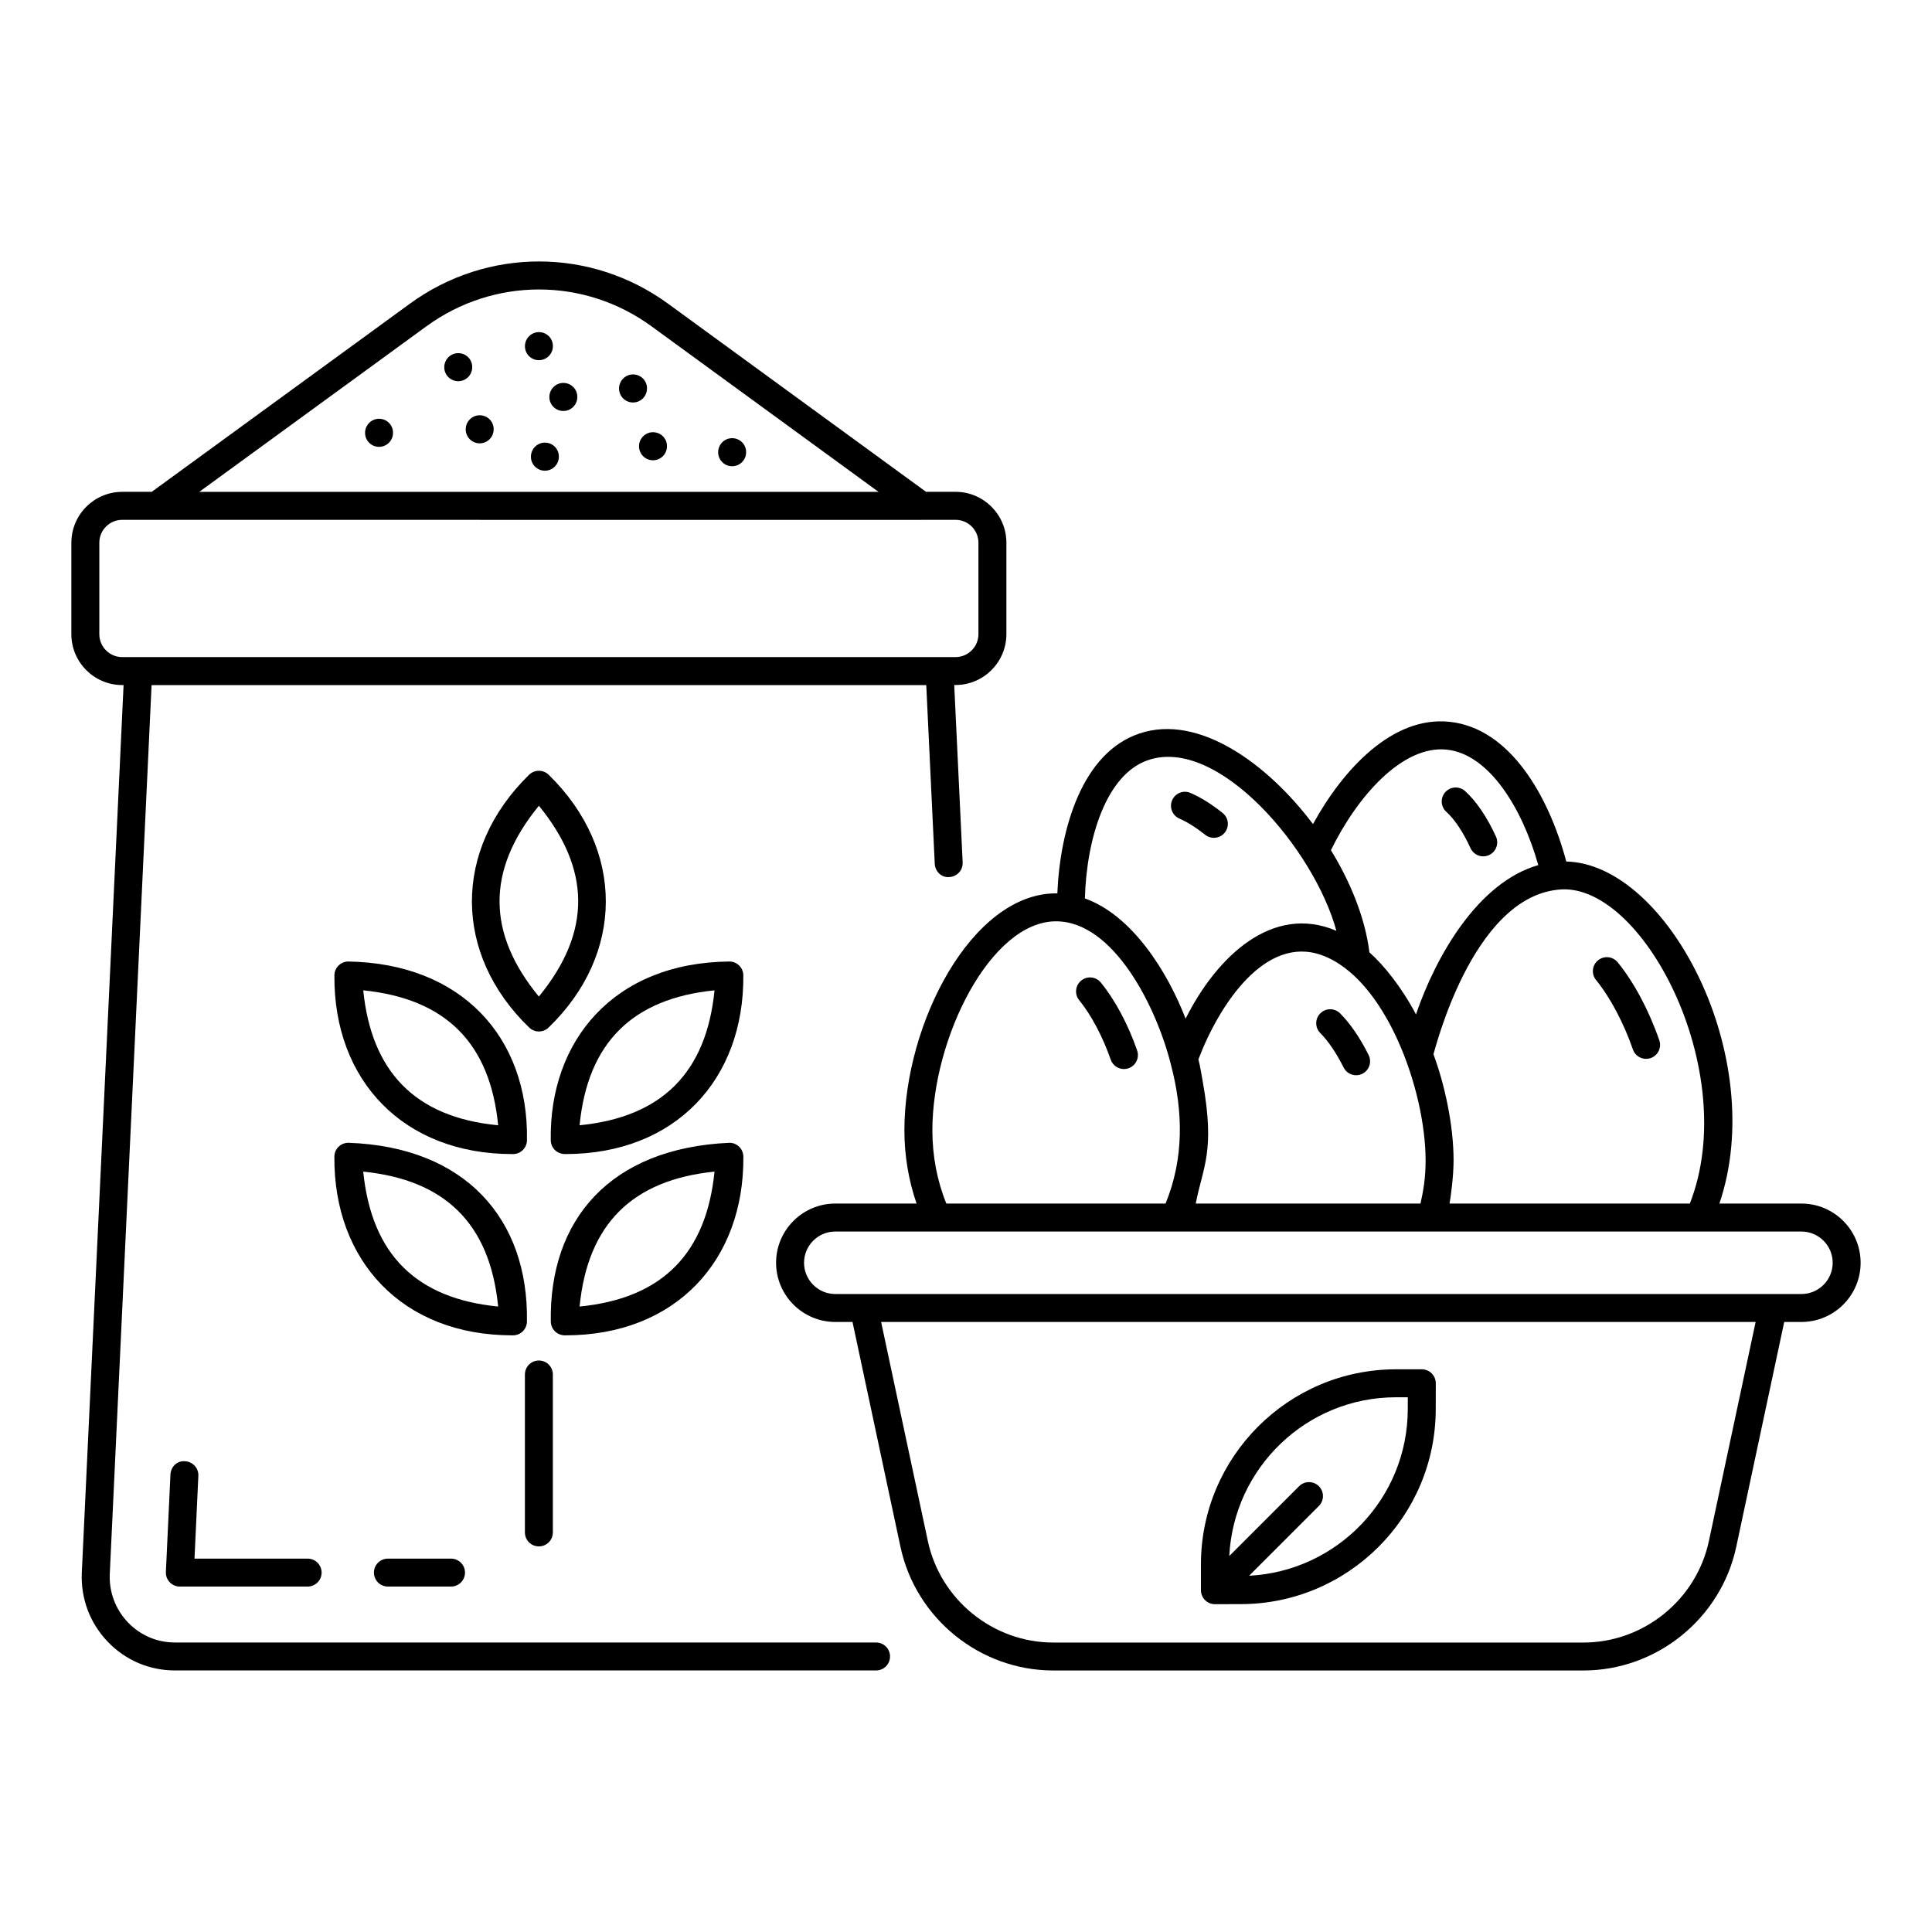
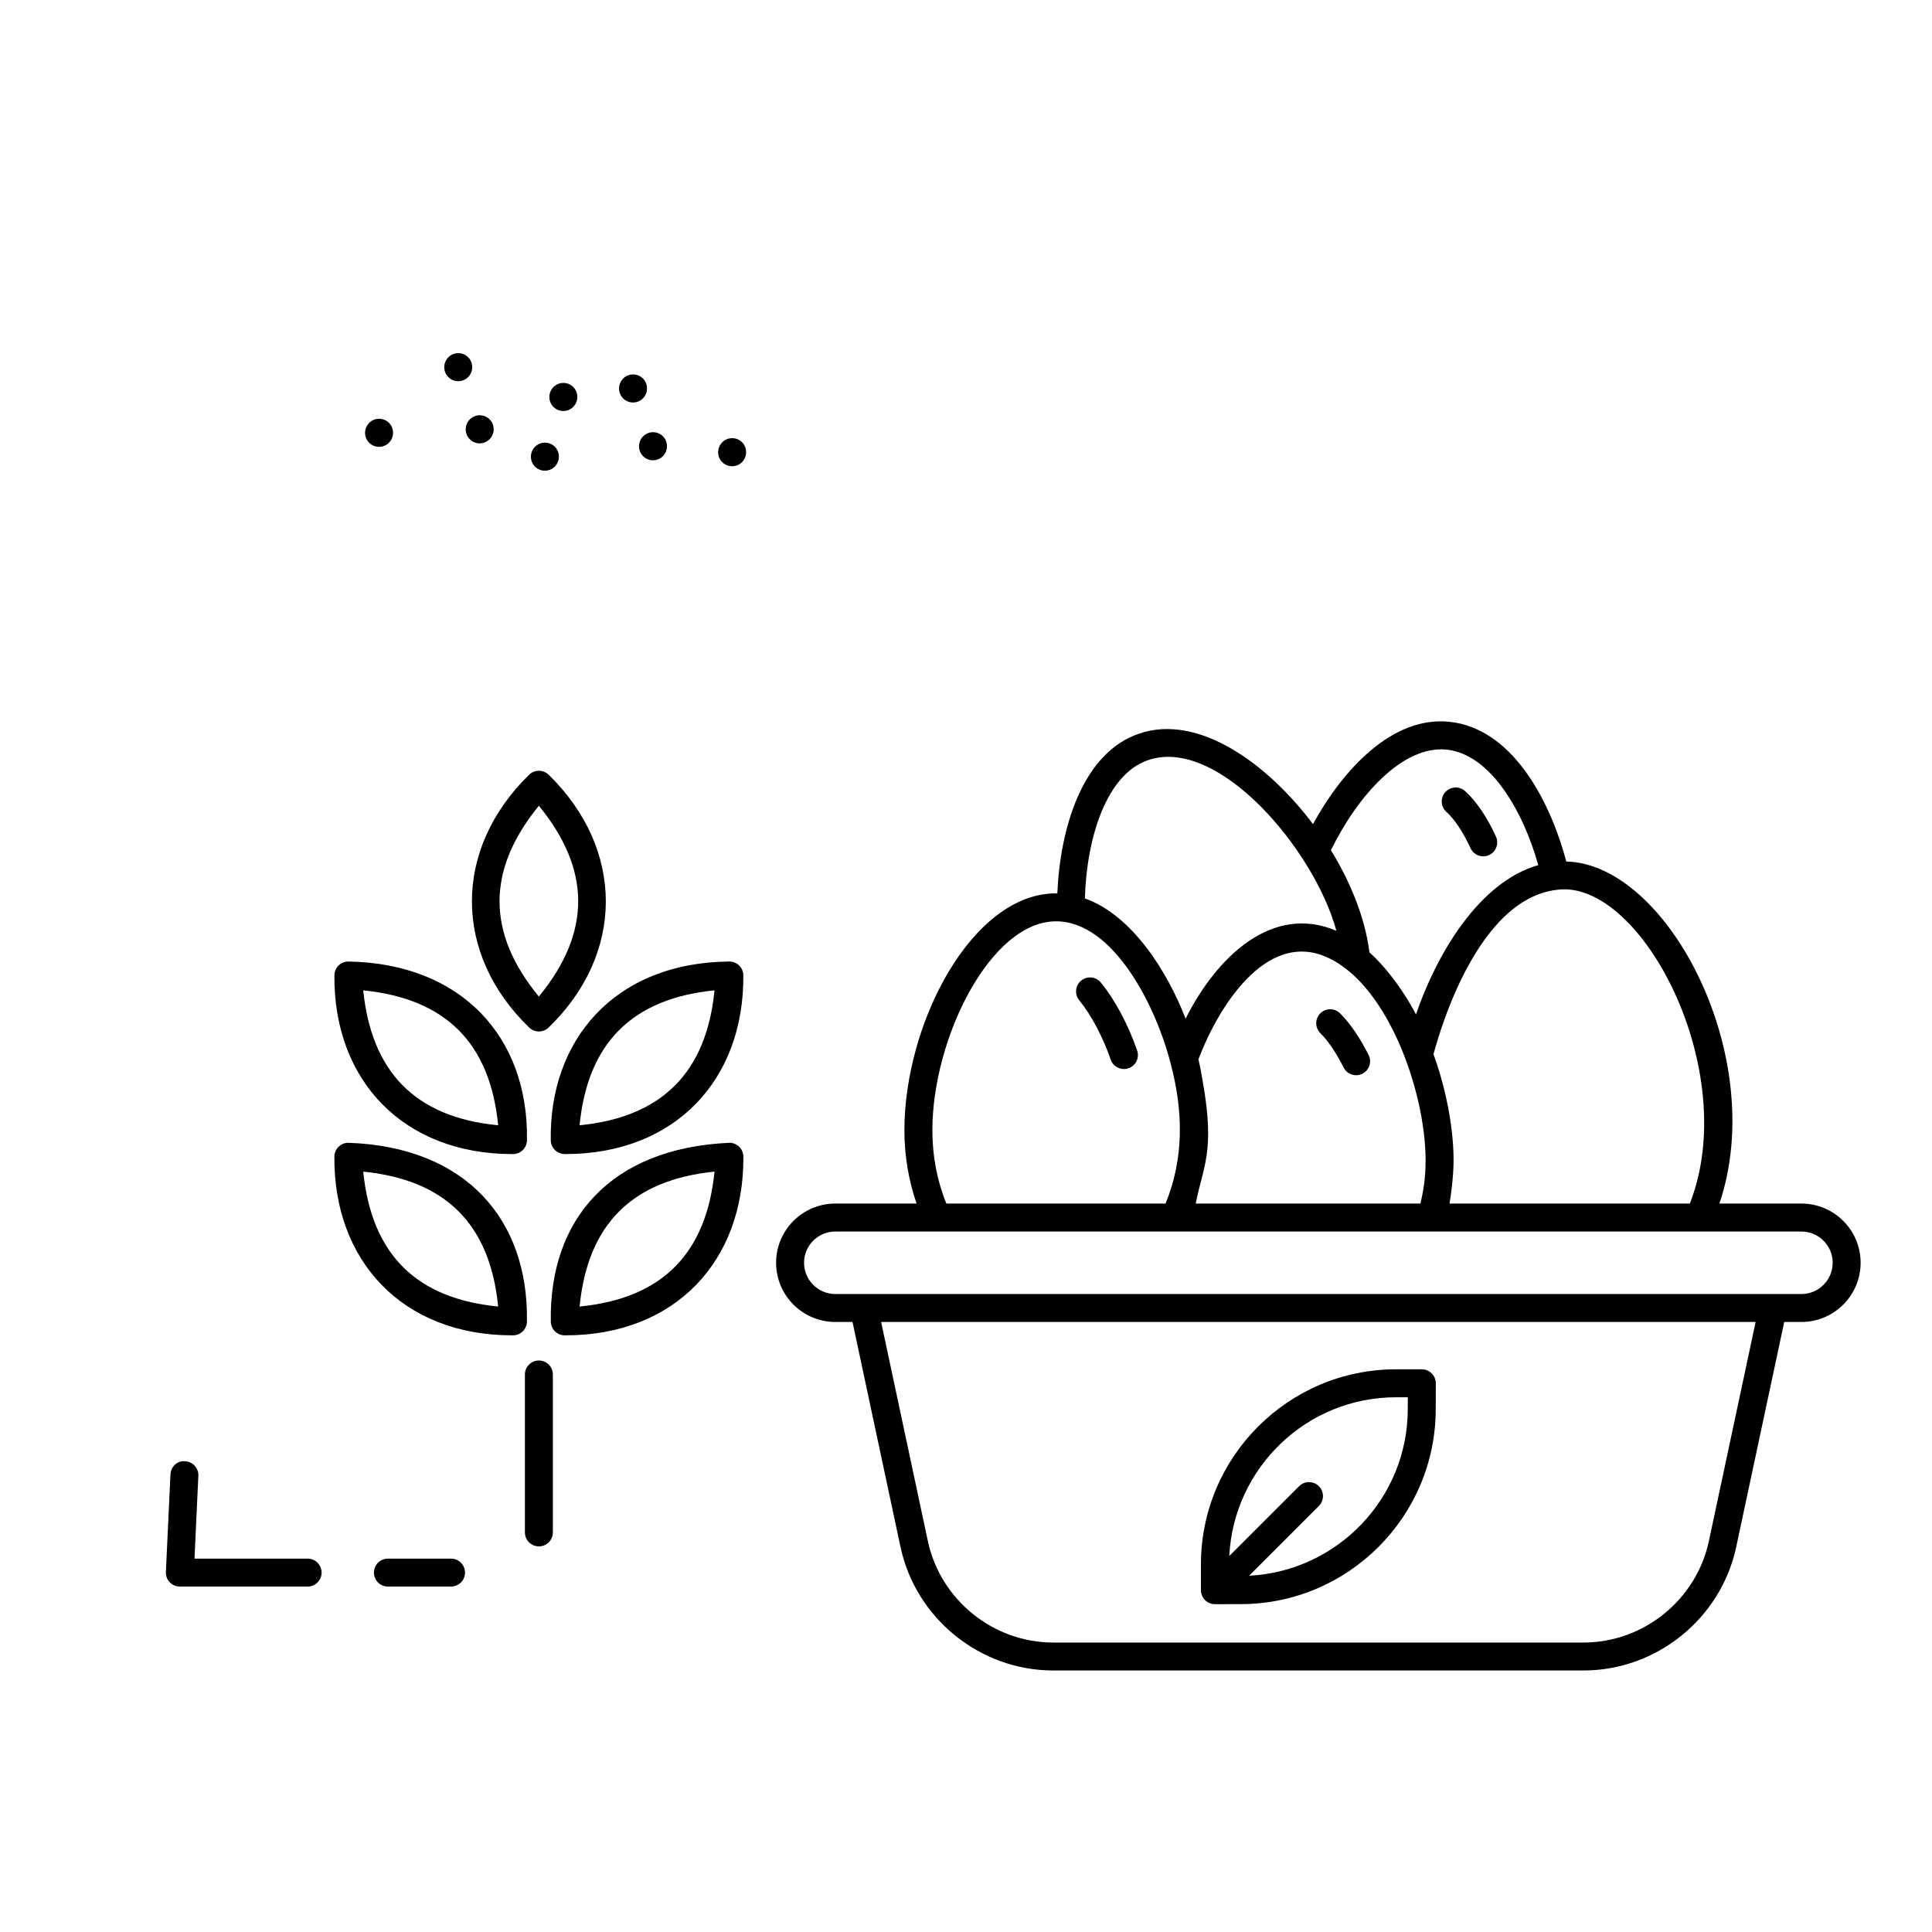
<svg xmlns="http://www.w3.org/2000/svg" fill="#000000" width="800px" height="800px" version="1.1" viewBox="144 144 512 512">
  <g>
    <path d="m193.04 531.25c-2.098-0.219-3.785 1.484-3.871 3.523l-1.207 25.809c-0.051 1.012 0.32 1.996 1.02 2.727 0.695 0.738 1.664 1.148 2.676 1.148h33.867c2.047 0 3.703-1.656 3.703-3.703 0-2.047-1.656-3.703-3.703-3.703h-29.98l1.02-21.93c0.102-2.047-1.484-3.777-3.523-3.871z" />
    <path d="m246.8 557.05c-2.047 0-3.703 1.656-3.703 3.703 0 2.047 1.656 3.703 3.703 3.703h16.727c2.047 0 3.703-1.656 3.703-3.703 0-2.047-1.656-3.703-3.703-3.703z" />
-     <path d="m162.91 287.83v24.23c0 7.438 6.047 13.488 13.48 13.488h0.359l-11.07 235.23c-0.297 6.859 2.141 13.355 6.875 18.297 4.695 4.906 11.02 7.609 17.812 7.609h185.8c2.047 0 3.703-1.656 3.703-3.703s-1.656-3.703-3.703-3.703h-185.79c-4.754 0-9.176-1.887-12.465-5.324-3.312-3.465-5.027-8.031-4.82-12.836l11.078-235.55h205.3l2.25 47.332c0.094 2.039 1.793 3.754 3.871 3.523 2.047-0.094 3.625-1.832 3.523-3.871l-2.234-47.016h0.344c7.43 0 13.48-6.051 13.48-13.488v-24.23c0-7.43-6.047-13.48-13.48-13.48h-7.816l-68.379-49.867c-20.445-14.898-47.918-14.91-68.367-0.016l-68.441 49.879-7.824 0.008c-7.43 0-13.48 6.047-13.48 13.48zm94.113-57.371c17.844-12.996 41.805-12.996 59.633 0.016l60.168 43.875h-180.02zm131.2 51.32c0.023 0 0.043-0.02 0.066-0.023h8.934c3.352 0 6.07 2.719 6.07 6.07v24.23c0 3.352-2.719 6.078-6.07 6.078l-220.83 0.004c-3.352 0-6.07-2.727-6.07-6.078v-24.23c0-3.348 2.719-6.07 6.07-6.07 40.648 0.004 200.18 0.02 211.83 0.02z" />
    <path d="m337.33 398.81c-30.715 0.262-47.809 21.059-47.371 47.379 0.027 1.879 1.48 3.652 3.871 3.652 29.129 0 47.391-19.766 47.16-47.371-0.02-2.012-1.648-3.637-3.66-3.66zm-39.734 43.398c2.141-21.809 13.945-33.57 35.762-35.758-2.16 21.773-13.949 33.617-35.762 35.758z" />
    <path d="m286.81 417.35c0.934 0 1.859-0.348 2.582-1.051 20.09-19.391 20.324-47.141 0.008-66.984-1.445-1.402-3.734-1.402-5.18 0-20.355 19.883-20.062 47.613 0.008 66.984 0.723 0.703 1.648 1.051 2.582 1.051zm0-59.816c13.625 16.68 14.156 33.305-0.008 50.566-13.668-16.605-14.113-33.309 0.008-50.566z" />
    <path d="m232.62 402.47c-0.23 27.953 18.371 47.371 47.16 47.371h0.227c1.996-0.027 3.617-1.648 3.644-3.652 0.457-27.418-17.465-46.902-47.371-47.379-2.012 0.023-3.637 1.648-3.66 3.66zm43.398 39.746c-22.348-2.144-33.605-14.555-35.758-35.766 21.848 2.215 33.617 13.957 35.758 35.766z" />
    <path d="m293.62 497.88h0.219c29.301 0 47.387-19.93 47.16-47.371-0.023-2.012-1.648-3.641-3.66-3.66-31.75 1.41-47.812 20.484-47.371 47.383 0.027 2 1.648 3.621 3.652 3.648zm39.738-43.391c-2.16 21.336-13.445 33.566-35.758 35.758 2.152-21.914 14.027-33.555 35.758-35.758z" />
    <path d="m280 497.88c1.996-0.027 3.617-1.648 3.644-3.648 0.449-27.102-16.262-46.336-47.371-47.383-2.012 0.023-3.641 1.648-3.66 3.66-0.227 27.492 17.91 47.371 47.16 47.371h0.227zm-39.742-43.391c21.336 2.16 33.566 13.445 35.758 35.758-21.398-2.102-33.504-13.496-35.758-35.758z" />
    <path d="m286.81 553.81c2.047 0 3.703-1.656 3.703-3.703v-41.855c0-2.047-1.656-3.703-3.703-3.703s-3.703 1.656-3.703 3.703v41.855c0 2.047 1.656 3.703 3.703 3.703z" />
    <path d="m269.14 241.32v-0.066c0-2.047-1.656-3.668-3.703-3.668s-3.703 1.684-3.703 3.734c0 2.047 1.656 3.703 3.703 3.703 2.047 0.004 3.703-1.652 3.703-3.703z" />
    <path d="m293.29 245.48c-2.047 0-3.703 1.688-3.703 3.734 0 2.047 1.656 3.703 3.703 3.703s3.703-1.656 3.703-3.703v-0.059c0-2.051-1.656-3.676-3.703-3.676z" />
    <path d="m288.4 261.3c-2.047 0-3.703 1.691-3.703 3.738s1.656 3.703 3.703 3.703 3.703-1.656 3.703-3.703v-0.066c0-2.043-1.656-3.672-3.703-3.672z" />
    <path d="m317.05 258.54c-2.047 0-3.703 1.684-3.703 3.734 0 2.047 1.656 3.703 3.703 3.703s3.703-1.656 3.703-3.703v-0.066c0-2.047-1.656-3.668-3.703-3.668z" />
    <path d="m338.02 260.12c-2.047 0-3.703 1.684-3.703 3.734 0 2.047 1.656 3.703 3.703 3.703s3.703-1.656 3.703-3.703v-0.059c0.004-2.051-1.652-3.676-3.703-3.676z" />
    <path d="m271.12 254.05c-2.047 0-3.703 1.684-3.703 3.734 0 2.047 1.656 3.703 3.703 3.703 2.047 0 3.703-1.656 3.703-3.703v-0.059c0-2.051-1.656-3.676-3.703-3.676z" />
-     <path d="m290.52 235.75v-0.066c0-2.047-1.656-3.668-3.703-3.668s-3.703 1.688-3.703 3.734 1.656 3.703 3.703 3.703c2.043 0 3.703-1.656 3.703-3.703z" />
    <path d="m315.46 246.96v-0.066c0-2.047-1.656-3.668-3.703-3.668-2.047 0-3.703 1.684-3.703 3.734 0 2.047 1.656 3.703 3.703 3.703 2.047 0 3.703-1.656 3.703-3.703z" />
    <path d="m244.45 254.98c-2.047 0-3.703 1.684-3.703 3.734 0 2.047 1.656 3.703 3.703 3.703s3.703-1.656 3.703-3.703v-0.059c0.004-2.051-1.656-3.676-3.703-3.676z" />
    <path d="m445.93 338.4c-15.094 5.059-21.004 25.121-21.727 42.383-0.117 0-0.227-0.035-0.348-0.035-22.258 0-40.18 34.359-40.18 62.809 0 6.711 1.125 13.309 3.227 19.398h-21.539c-8.652 0-15.691 7.039-15.691 15.684 0 8.652 7.039 15.695 15.691 15.695h4.562l12.711 59.598c4.051 18.984 21.082 32.762 40.488 32.762h140.51c19.406 0 36.438-13.777 40.488-32.762l12.715-59.598h4.555c8.652 0 15.691-7.039 15.691-15.695 0-8.645-7.039-15.684-15.691-15.684h-21.734c13.148-38.738-13.66-90.02-40.578-90.645-4.617-17.324-14.891-35.355-30.938-37.023-15.109-1.613-28.234 12.605-36.188 27.109-12.043-16.031-30.348-29.332-46.023-23.996zm-22.074 49.758c15.324 0 26.656 22.812 30.426 37.883 3.305 12.484 3.504 24.961-1.395 36.914h-58.094c-2.43-5.949-3.703-12.605-3.703-19.398-0.004-24.418 15.422-55.398 32.766-55.398zm173.02 164.23c-3.32 15.586-17.305 26.902-33.238 26.902h-140.51c-15.934 0-29.918-11.316-33.238-26.902l-12.379-58.051h231.75zm24.52-82.02c4.566 0 8.285 3.711 8.285 8.277s-3.719 8.285-8.285 8.285h-256.03c-4.566 0-8.285-3.719-8.285-8.285s3.719-8.277 8.285-8.277h256.03zm-158.64-39.648c-0.355-1.996-0.652-3.988-1.164-5.977 5.602-14.723 17.797-32.984 32.695-27.613 16.891 6.094 27.512 35.652 27.512 54.402 0 4.625-0.578 7.953-1.355 11.426h-59.562c1.934-9.898 5.168-13.766 1.875-32.238zm129.07 32.238h-63.691c0.363-1.879 1.078-7.387 1.078-11.426 0-9.496-2.394-20.191-5.332-28.16 0.328-0.742 10.066-41.043 32.82-43.578 22.238-2.875 48.941 47.93 35.125 83.164zm-64.438-120.3c11.324 1.188 20.07 15.672 24.273 30.605-15.887 4.531-27.07 23.93-32.414 39.562-3.699-7.055-8.492-13.043-12.336-16.445-1.156-9.422-5.324-19.18-10.203-27.059 7.027-14.398 19.012-27.867 30.68-26.664zm-29.234 48.008c-16.949-7.219-31.695 6.82-39.957 23.289-4.852-12.578-14.25-27.445-26.691-31.863 0.457-16.02 5.688-32.941 16.801-36.668 18.602-6.312 44.008 23.777 49.848 45.242z" />
-     <path d="m459.5 354.14c-1.883-0.832-4.066 0.059-4.871 1.93-0.809 1.883 0.059 4.059 1.934 4.871 2.055 0.891 4.414 2.367 6.816 4.281 1.602 1.277 3.93 1.016 5.203-0.586 1.281-1.598 1.012-3.93-0.586-5.203-2.957-2.359-5.812-4.137-8.496-5.293z" />
    <path d="m533.7 368.77c0.621 1.367 1.969 2.172 3.371 2.172 0.516 0 1.035-0.109 1.535-0.332 1.859-0.848 2.684-3.047 1.84-4.906-2.344-5.16-5.262-9.449-8.203-12.074-1.535-1.359-3.863-1.223-5.231 0.297-1.359 1.527-1.23 3.871 0.297 5.231 2.16 1.926 4.488 5.43 6.391 9.613z" />
    <path d="m500.07 426.9c0.652 1.297 1.953 2.047 3.312 2.047 0.559 0 1.121-0.121 1.656-0.391 1.828-0.91 2.57-3.141 1.656-4.969-2.285-4.582-4.906-8.398-7.566-11.047-1.453-1.441-3.797-1.441-5.238 0.016-1.441 1.453-1.434 3.797 0.016 5.238 2.07 2.059 4.262 5.293 6.164 9.105z" />
-     <path d="m576.73 422.11c0.527 1.535 1.969 2.496 3.504 2.496 0.398 0 0.809-0.066 1.207-0.203 1.93-0.664 2.961-2.777 2.293-4.711-2.727-7.914-6.75-15.449-11.035-20.672-1.297-1.59-3.625-1.816-5.211-0.52-1.586 1.297-1.816 3.633-0.523 5.211 3.695 4.508 7.352 11.391 9.766 18.398z" />
    <path d="m438.35 424.81c0.527 1.535 1.969 2.496 3.504 2.496 0.398 0 0.809-0.066 1.207-0.203 1.934-0.668 2.961-2.777 2.293-4.711-2.379-6.887-5.883-13.449-9.617-18-1.297-1.594-3.633-1.816-5.211-0.523-1.586 1.297-1.816 3.633-0.52 5.211 3.156 3.852 6.277 9.734 8.344 15.73z" />
    <path d="m463.34 568.04c0.352 0.352 0.766 0.621 1.211 0.805 0.449 0.184 0.926 0.281 1.406 0.281h0.008l6.816-0.016c28.508-0.008 51.703-23.203 51.703-51.703l0.016-6.816c0-0.984-0.391-1.926-1.086-2.625-0.695-0.695-1.637-1.086-2.617-1.086h-6.836c-28.508 0-51.703 23.195-51.703 51.703v6.836c0 0.48 0.094 0.957 0.281 1.406 0.18 0.453 0.449 0.867 0.801 1.215zm50.617-53.75h3.125l-0.008 3.109c0 23.664-18.672 43-42.047 44.188l18.488-18.488c1.445-1.445 1.445-3.793 0-5.238-1.445-1.445-3.793-1.445-5.238 0l-18.504 18.504c1.168-23.391 20.508-42.074 44.184-42.074z" />
  </g>
</svg>